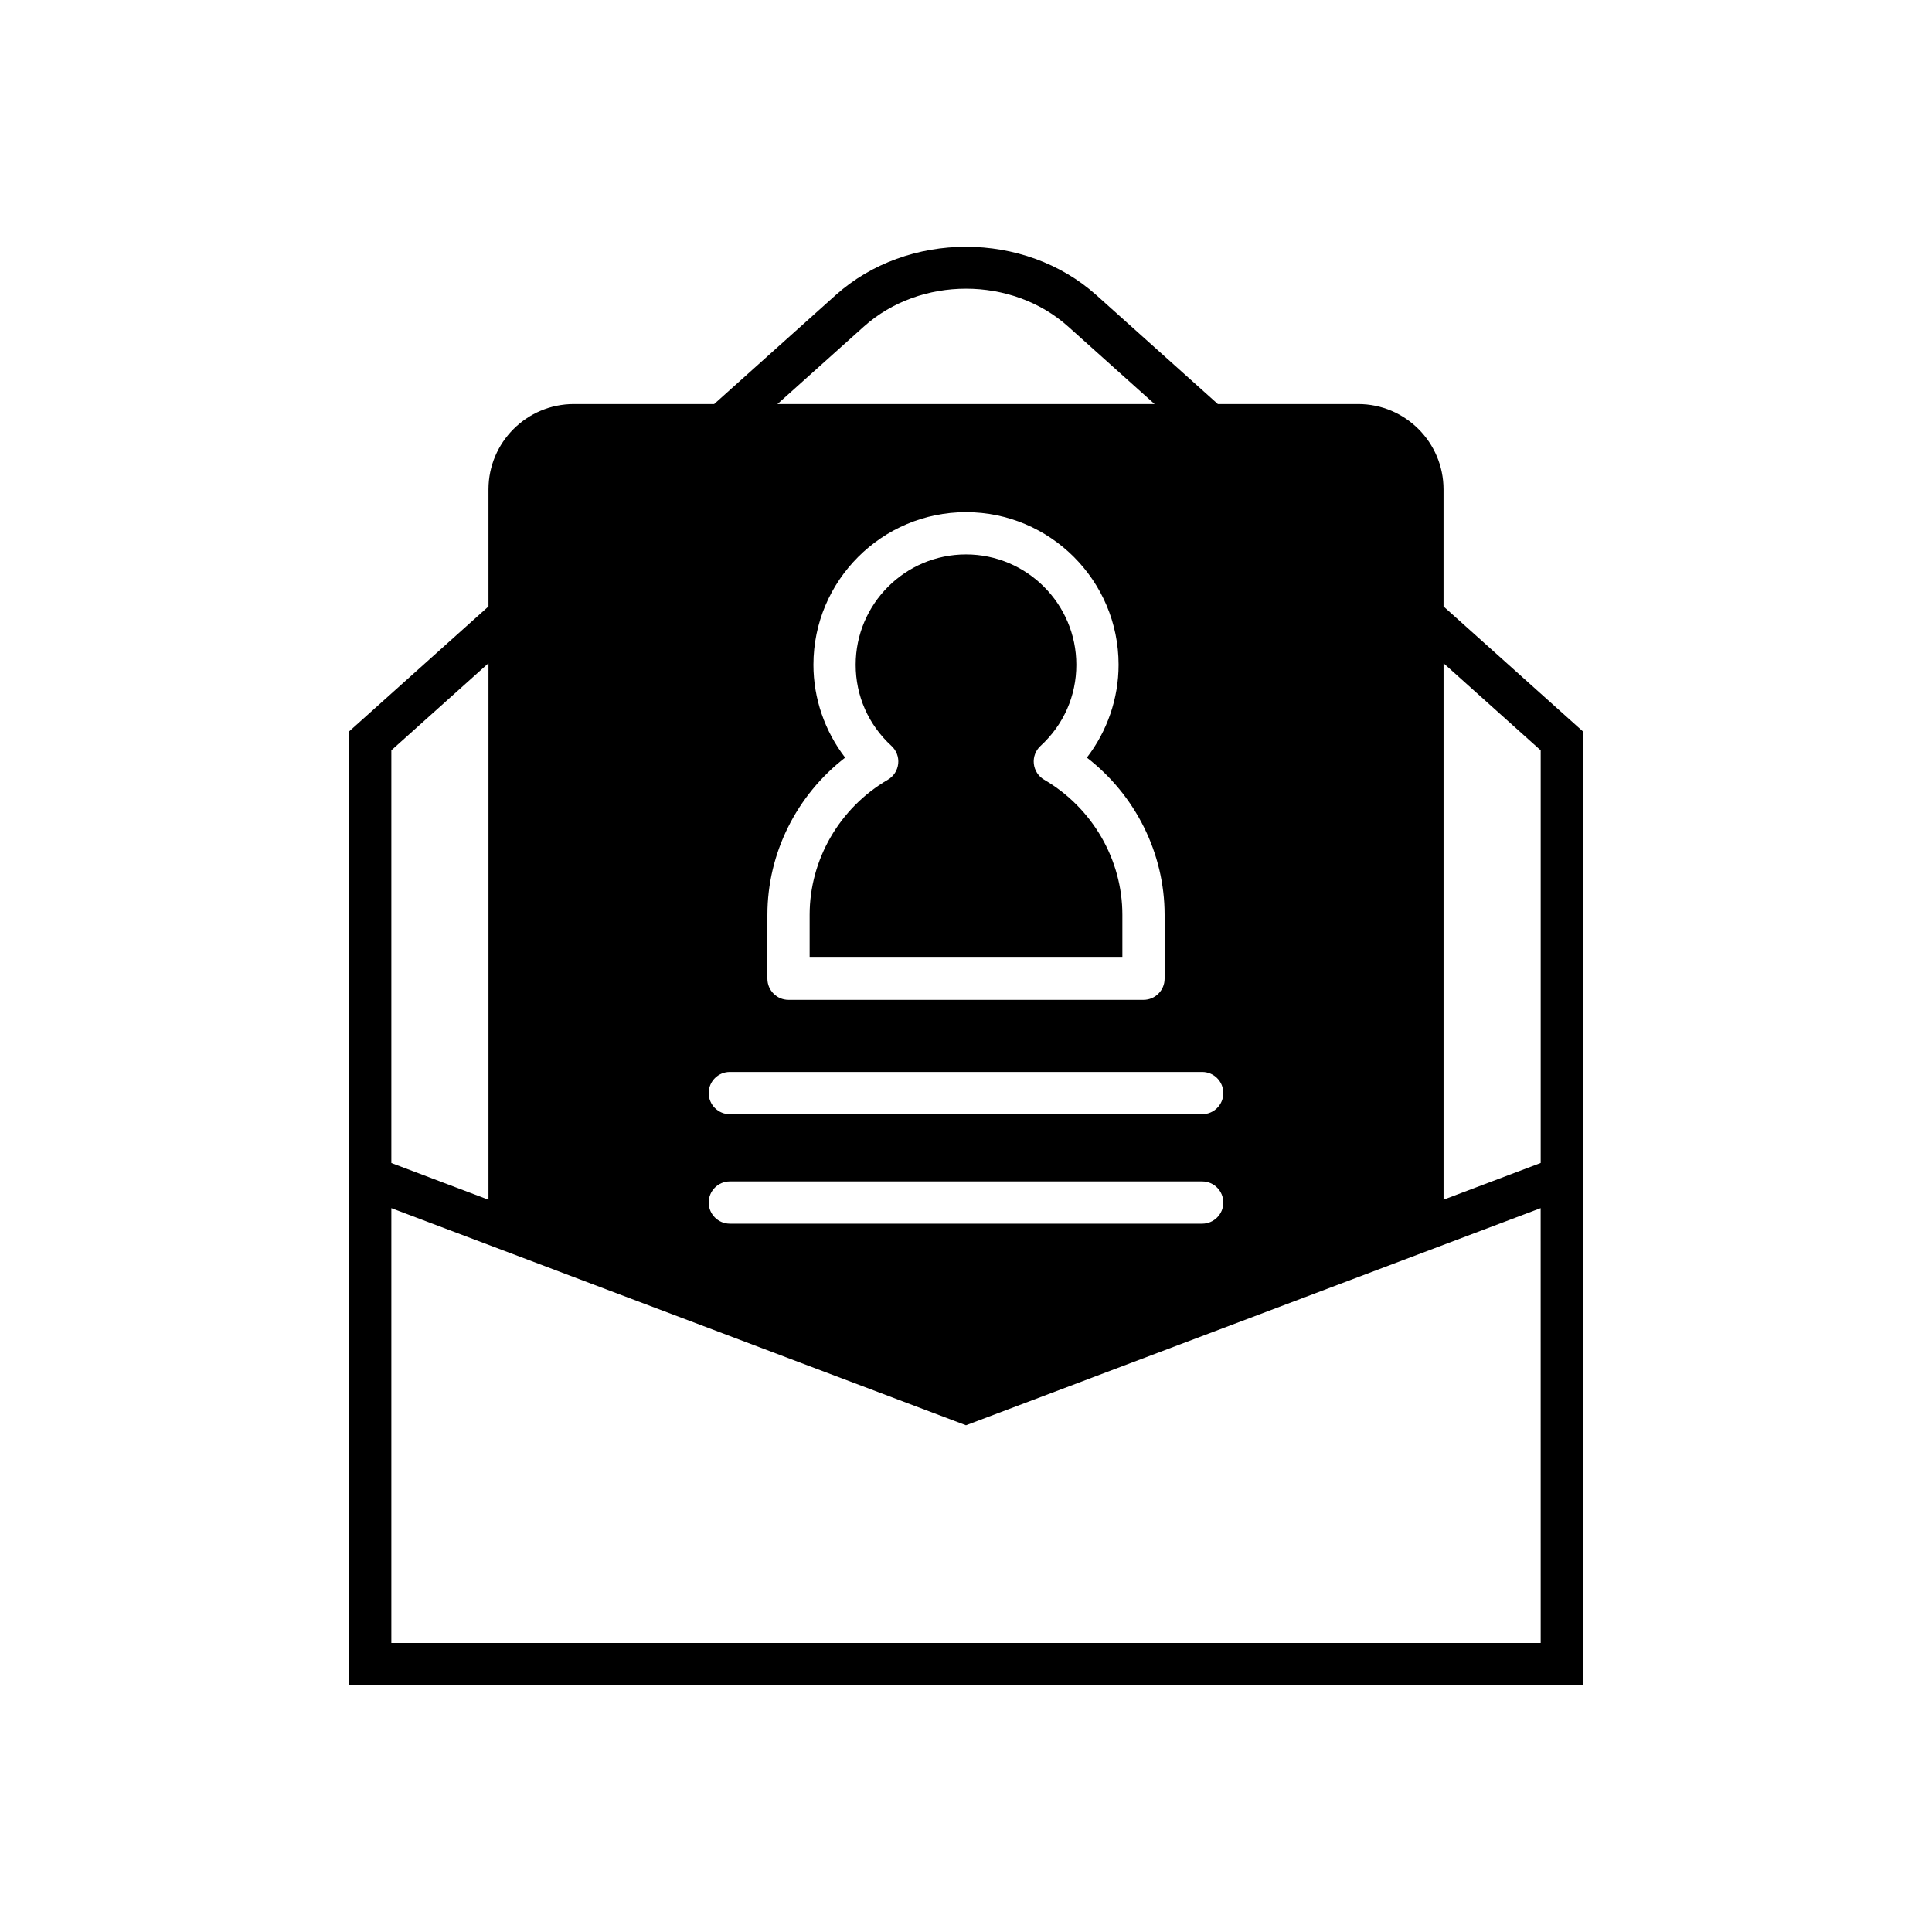
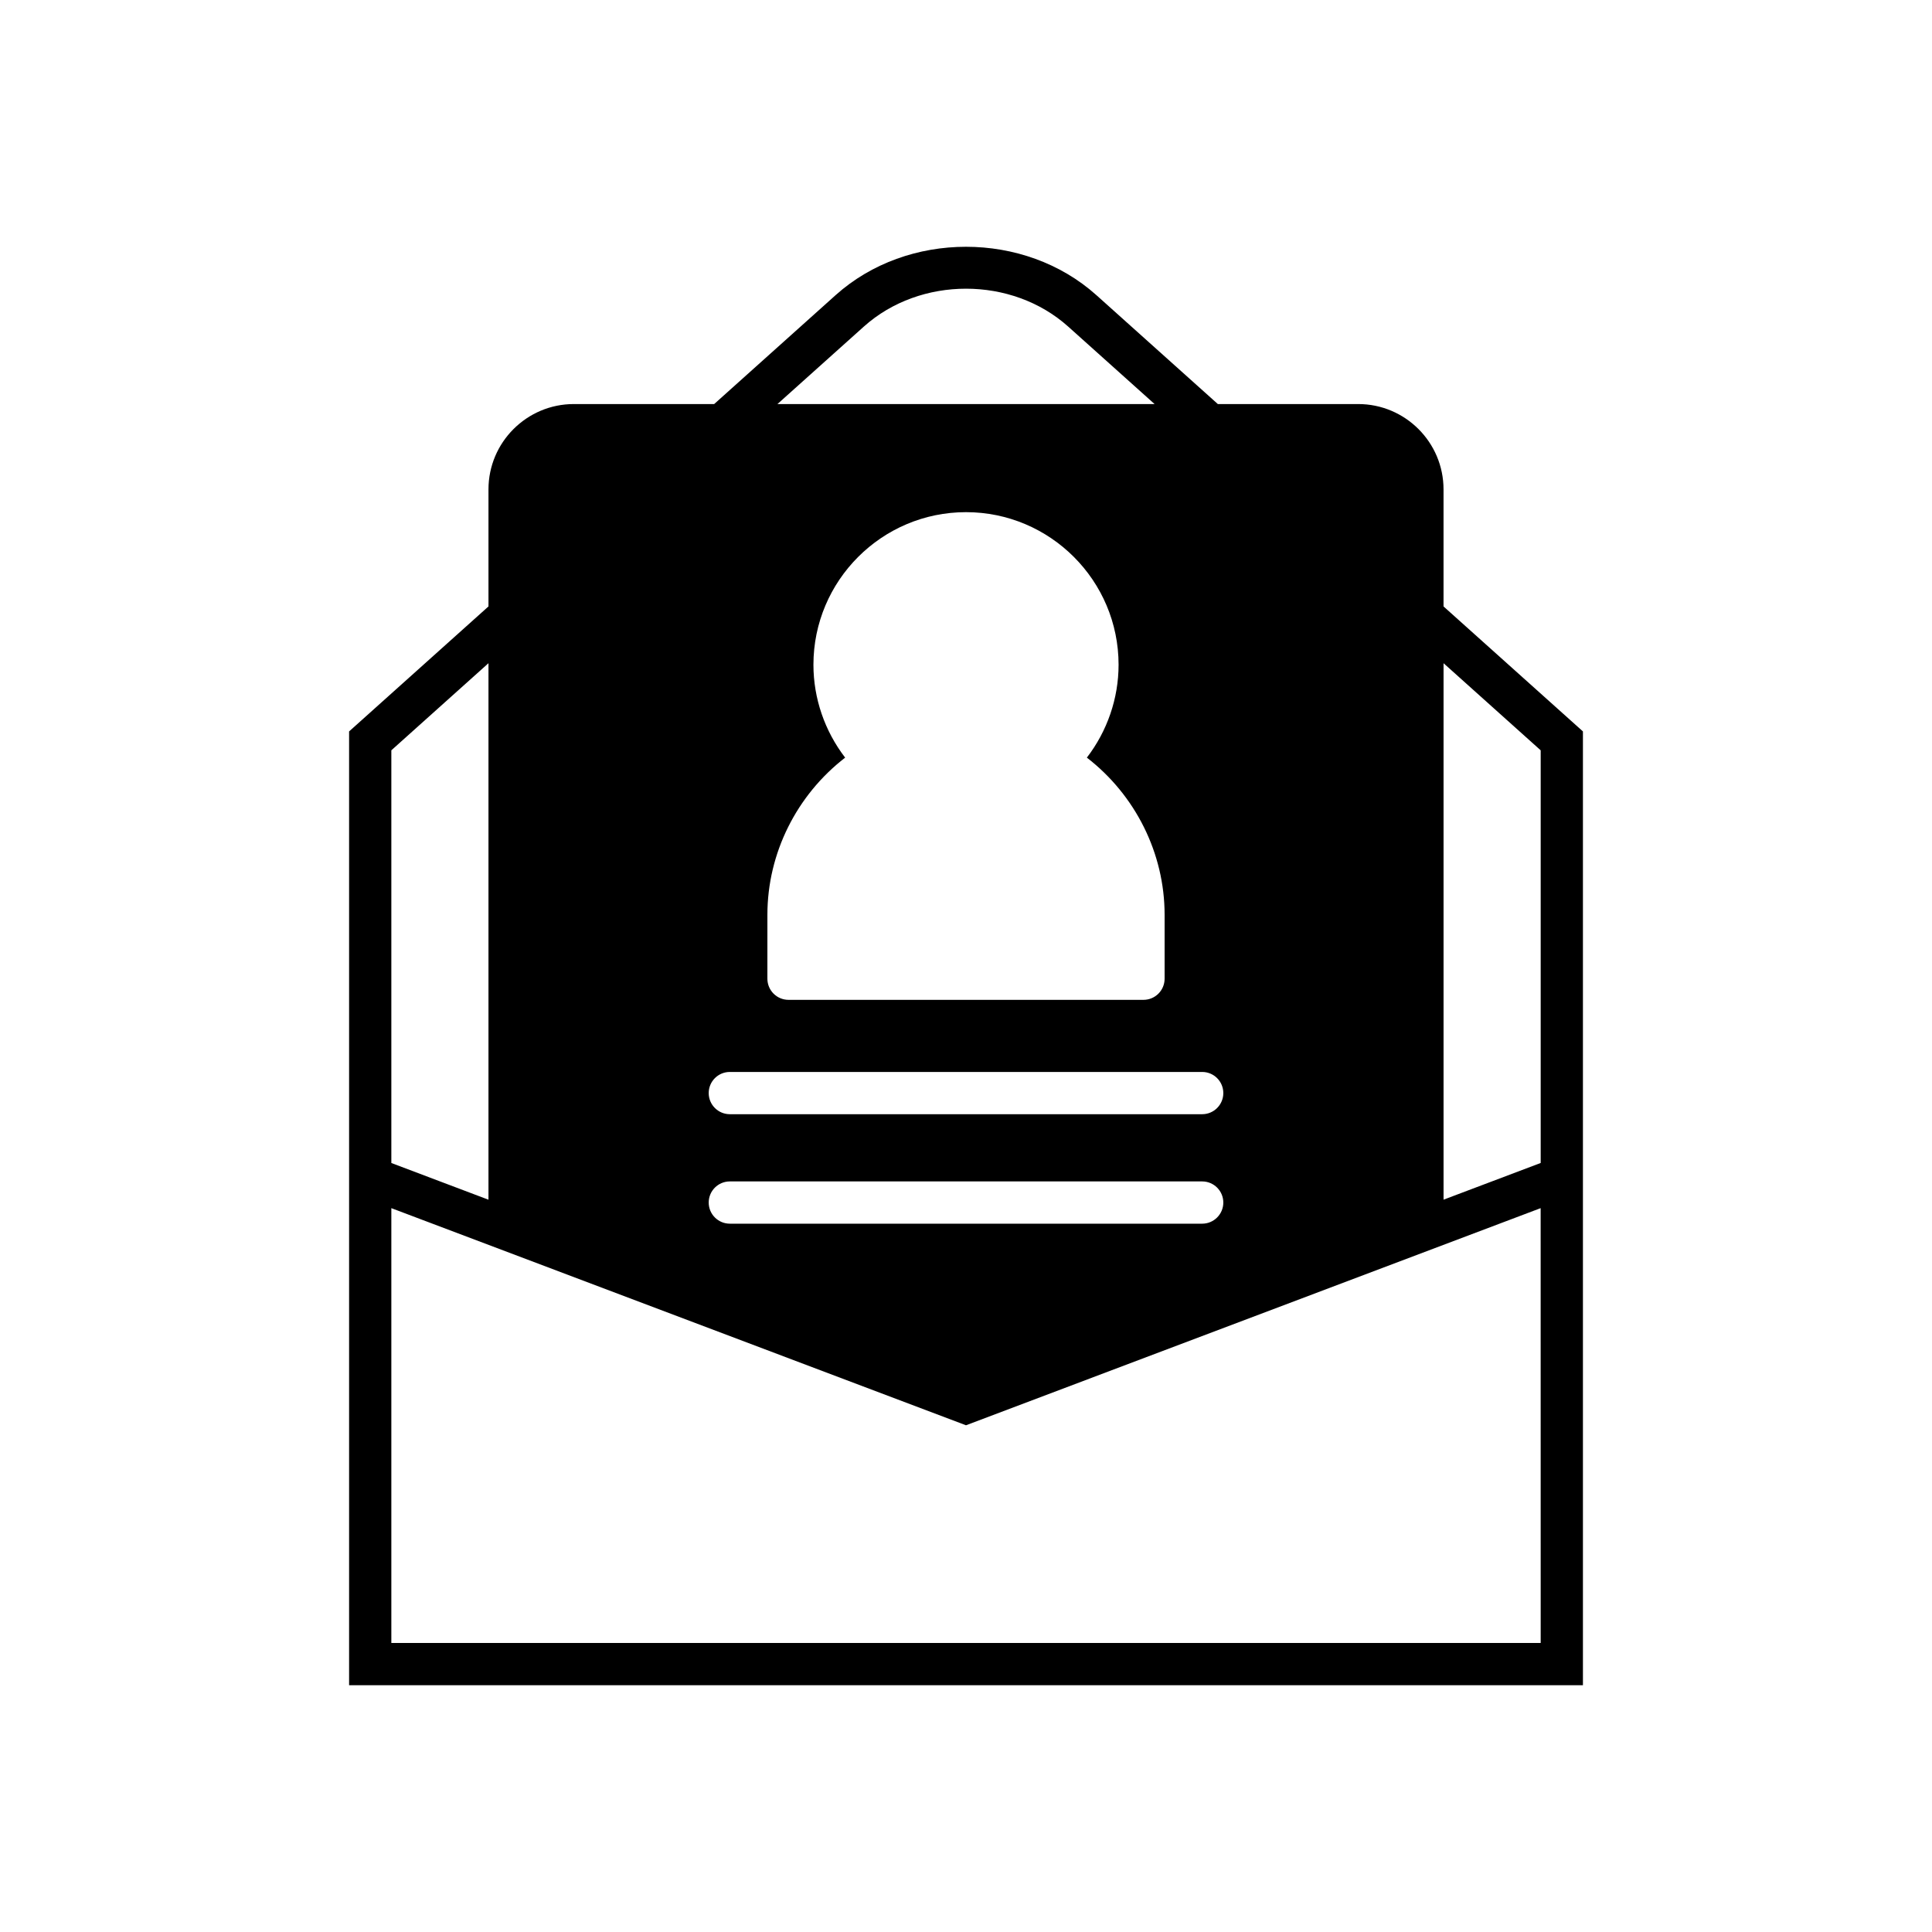
<svg xmlns="http://www.w3.org/2000/svg" fill="#000000" width="800px" height="800px" version="1.1" viewBox="144 144 512 512">
  <g>
-     <path d="m441.44 386.43c0-14.625-7.941-28.34-20.723-35.797-1.535-0.895-2.551-2.469-2.742-4.234-0.191-1.77 0.469-3.519 1.777-4.723 6.121-5.621 9.488-13.258 9.488-21.508 0-16.125-13.117-29.242-29.238-29.242s-29.238 13.117-29.238 29.242c0 8.25 3.371 15.887 9.488 21.508 1.309 1.203 1.973 2.957 1.781 4.723-0.191 1.766-1.207 3.34-2.742 4.234-12.785 7.453-20.727 21.172-20.727 35.797v11.348h82.879z" />
    <path d="m526.55 304.71v-31.016c0-12.473-10.145-22.617-22.617-22.617h-37.195l-32.191-28.867c-19.051-17.082-50.047-17.082-69.094 0l-32.191 28.867h-37.195c-12.469 0-22.617 10.145-22.617 22.617v31.016l-36.938 33.125v252.77h326.98v-252.77zm-153.62-74.164c14.93-13.387 39.219-13.387 54.148 0l22.895 20.531h-99.941zm-25.562 155.88c0-16.316 7.754-31.73 20.605-41.645-5.398-7.023-8.406-15.691-8.406-24.617 0-22.297 18.141-40.438 40.434-40.438 22.297 0 40.434 18.141 40.434 40.438 0 8.926-3.008 17.594-8.406 24.613 12.852 9.918 20.605 25.336 20.605 41.648v16.945c0 3.09-2.508 5.598-5.598 5.598h-94.07c-3.09 0-5.598-2.508-5.598-5.598zm-9.957 41.652h125.18c3.09 0 5.598 2.508 5.598 5.598 0 3.09-2.508 5.598-5.598 5.598h-125.18c-3.09 0-5.598-2.508-5.598-5.598 0-3.094 2.508-5.598 5.598-5.598zm0 29.012h125.18c3.09 0 5.598 2.508 5.598 5.598s-2.508 5.598-5.598 5.598h-125.18c-3.09 0-5.598-2.508-5.598-5.598 0-3.094 2.508-5.598 5.598-5.598zm-89.703-114.25 25.742-23.086v142.18l-25.742-9.727zm304.59 236.57h-304.59v-115.24l152.29 57.543 152.29-57.543zm0-127.21-25.742 9.727v-142.17l25.742 23.086z" />
  </g>
</svg>